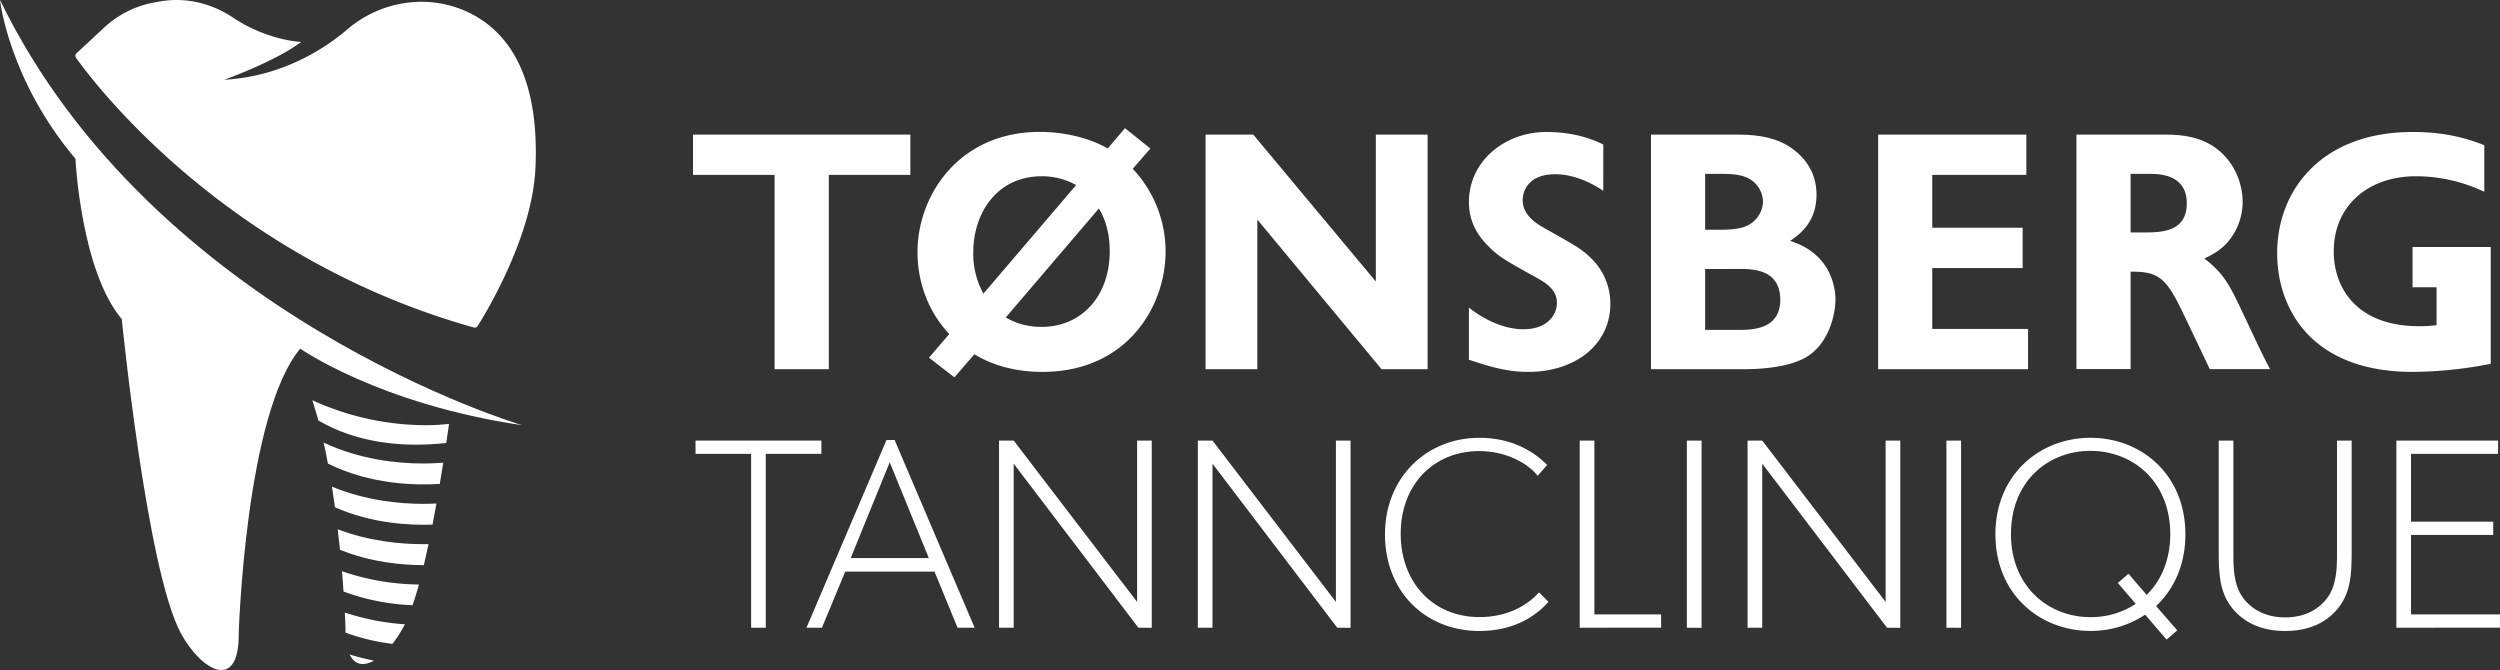
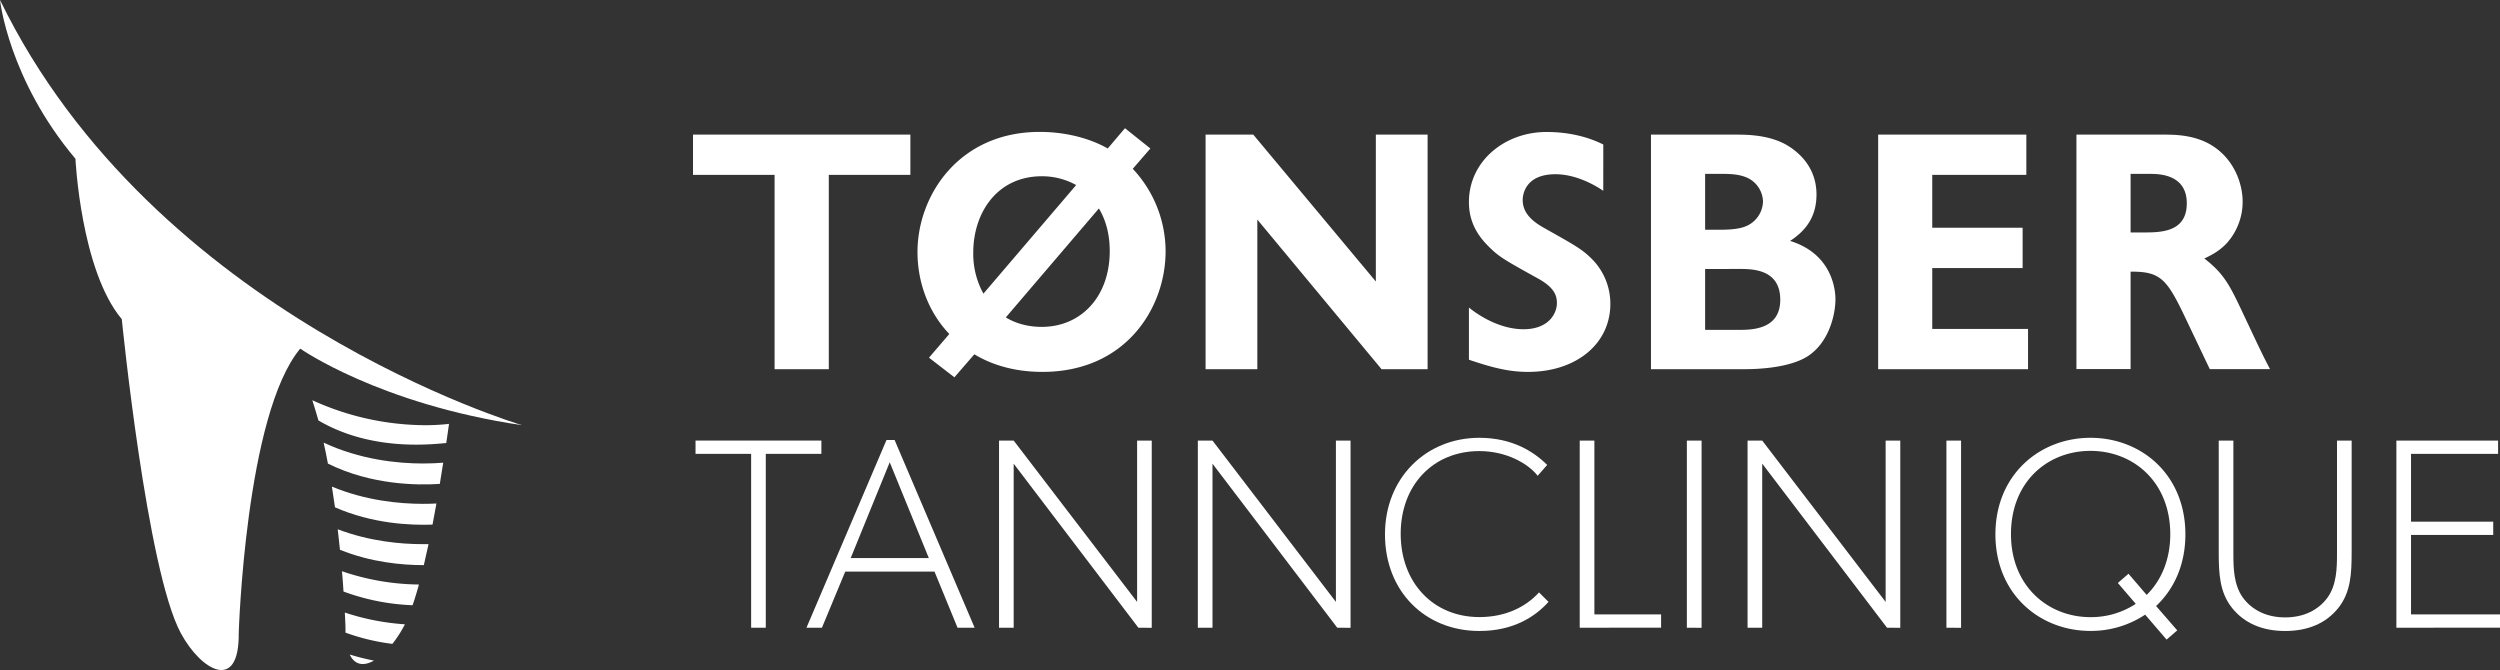
<svg xmlns="http://www.w3.org/2000/svg" id="Layer_1" data-name="Layer 1" viewBox="0 0 1642.41 440.18">
  <rect x="0" y="0" width="1642.41" height="440.18" fill="#333333" stroke="none" />
  <defs>
    <style>.cls-1{fill:#fff;}</style>
  </defs>
  <path class="cls-1" d="M621.2,128.82v26.46H567.61V282.92H532V155.28h-53.6V128.82Z" transform="translate(-23.12 -40.38)" />
  <path class="cls-1" d="M650.12,288.26l-16.68-12.9,13.34-15.56c-13.79-14.46-20.9-34-20.9-53.82,0-37.35,27.35-78.94,80.27-78.94,22.46,0,38.25,7.12,44.7,10.9l11.34-13.34,16.68,13.34L767.3,151.28a79.22,79.22,0,0,1,21.57,54.26c0,36.69-25.79,79.16-80.94,79.16-13.79,0-30-2.67-44.7-11.56Zm80-126.3a46,46,0,0,0-22.46-5.79c-30,0-45.14,24.69-45.14,50a54.16,54.16,0,0,0,6.67,27.13ZM683.91,248.9c8.68,5.34,18,6.23,23.58,6.23,25.79,0,44.69-19.79,44.69-49.81,0-14.9-4.67-23.8-7.11-28Z" transform="translate(-23.12 -40.38)" />
  <path class="cls-1" d="M846.47,128.82,927,225.33V128.82h34v154.1H930.74l-81.6-98.28v98.28h-34V128.82Z" transform="translate(-23.12 -40.38)" />
  <path class="cls-1" d="M1076.4,165.74c-6.45-4.45-18.68-10.9-31.36-10.9-20,0-21.57,13.56-21.57,16.9,0,7.12,4.23,12.9,13.79,18.23,20.9,11.79,25.13,14,31.8,20.68a41.56,41.56,0,0,1,12,29.36c0,26.46-22.68,44.69-54,44.69-11.12,0-21.35-2-38.91-8V242.45c10,8,23.12,14.23,35.8,14.23,16.9,0,22-10.67,22-17.12,0-4.45-1.11-10-12.45-16.23-22.9-12.68-26-14.45-33.35-22-8.68-8.89-12-18.23-12-28.24,0-26.68,23.35-46,50.92-46,12.9,0,25.79,2.45,37.36,8.23Z" transform="translate(-23.12 -40.38)" />
  <path class="cls-1" d="M1163.12,128.82c7.11,0,21.35,0,33.13,6.45,6.67,3.78,20.24,13.57,20.24,32.91,0,13.57-6,23.13-17.35,30.47,28,8.67,29.8,32.68,29.8,38.24,0,10.9-4.67,29.13-18.68,37.81-12.67,7.78-34.24,8.22-40.91,8.22h-61.6V128.82Zm-19.79,25.8v36.69h9.12c3.55,0,11.56,0,16.9-2a18.2,18.2,0,0,0,12-16.46,17.74,17.74,0,0,0-5.78-12.67c-6.22-5.78-16.23-5.56-22.24-5.56Zm0,62.48v40h20.9c8.67,0,28.46.44,28.46-19.79,0-20.46-18.9-20.24-27.35-20.24Z" transform="translate(-23.12 -40.38)" />
  <path class="cls-1" d="M1354.35,128.82v26.46h-61.81V190h59.37v26.47h-59.37v40h62.93v26.46H1257V128.82Z" transform="translate(-23.12 -40.38)" />
  <path class="cls-1" d="M1444.41,128.82c6.9,0,19.79,0,31.13,6.67,15.35,9.12,20.91,25.58,20.91,37.36a40.62,40.62,0,0,1-10.68,27.57c-5.33,5.56-10.89,8-14.45,9.79,12,9.34,16,16.23,23.79,32.69,12.9,27.35,14.23,30.24,19.35,40h-39.58l-15.57-32.69c-12.45-26.23-16.45-31.57-36.47-31.35v64h-35.58V128.82Zm-21.57,64.27h8.23c11.34,0,28.69,0,28.69-19.13,0-19.56-19.13-19.34-24.46-19.34h-12.46Z" transform="translate(-23.12 -40.38)" />
-   <path class="cls-1" d="M1655.22,166.4a104.57,104.57,0,0,0-44.92-10.23c-31.35,0-54,19.35-54,49.37,0,24.46,15.56,49.14,56,49.14a86.14,86.14,0,0,0,11.56-.66V229.11h-15.78V202.65h51.36v76.72a270.34,270.34,0,0,1-51.36,5.33c-66.49,0-88.95-41.58-88.95-78,0-41.58,29.35-79.61,88.95-79.61,16.9,0,31.35,2.45,47.14,8.68Z" transform="translate(-23.12 -40.38)" />
  <path class="cls-1" d="M526.21,338.55V452.77h-9.62V338.55H480.06v-8.73h82.68v8.73Z" transform="translate(-23.12 -40.38)" />
  <path class="cls-1" d="M652.19,452.77l-15.14-36.89H578.42L563.1,452.77H552.94l52.57-123.31h5.34l52.57,123.31Zm-44.55-108.7L582,407h51.32Z" transform="translate(-23.12 -40.38)" />
  <path class="cls-1" d="M771,452.77,689.07,345V452.77h-9.62V329.82h9.62l81.08,106v-106h9.62v123Z" transform="translate(-23.12 -40.38)" />
  <path class="cls-1" d="M901.65,452.77,819.68,345V452.77h-9.62V329.82h9.62l81.08,106v-106h9.62v123Z" transform="translate(-23.12 -40.38)" />
  <path class="cls-1" d="M995,454.91c-35.64,0-62-26-62-63.44S960.27,328,995,328c21.38,0,35.64,8.91,44.55,17.82l-6.24,7.12c-6.24-8-20.49-16.21-38.31-16.21-30.29,0-51.68,22.27-51.68,54.35s21.39,54.7,51.68,54.7c16.93,0,30.29-6.41,39.2-16.21l6.24,6.23C1031.55,445.64,1017.29,454.91,995,454.91Z" transform="translate(-23.12 -40.38)" />
  <path class="cls-1" d="M1060.94,452.77V329.82h9.63V444h43.83v8.73Z" transform="translate(-23.12 -40.38)" />
  <path class="cls-1" d="M1131.33,452.77V329.82H1141v123Z" transform="translate(-23.12 -40.38)" />
  <path class="cls-1" d="M1262.83,452.77l-82-107.81V452.77h-9.62V329.82h9.62l81.08,106v-106h9.62v123Z" transform="translate(-23.12 -40.38)" />
  <path class="cls-1" d="M1301.85,452.77V329.82h9.62v123Z" transform="translate(-23.12 -40.38)" />
  <path class="cls-1" d="M1439.59,438.51l13.9,16-7,6.06-14.08-16.39a64.25,64.25,0,0,1-36,10.69c-33.32,0-62.37-24.24-62.37-63.44S1363.15,328,1396.47,328c33.5,0,62.37,24.23,62.37,63.43C1458.84,411.43,1451.35,427.47,1439.59,438.51Zm-43.12-101.92c-28,0-52.21,20.13-52.21,54.7,0,34.22,24.41,54.53,52.21,54.53a53.53,53.53,0,0,0,29.76-8.73l-11.76-13.72,7-6.06,11.93,13.9c9.45-9.27,15.51-23,15.51-39.92C1448.86,356.9,1424.62,336.59,1396.47,336.59Z" transform="translate(-23.12 -40.38)" />
  <path class="cls-1" d="M1559.33,439.76c-8,10-19.78,15.15-34.93,15.15s-26.9-5.17-34.92-15.15c-8.2-10.33-8.73-22.63-8.73-36.53V329.82h9.62v74.3c0,9.27.18,20.5,6.24,28.87,5.88,8,15.32,13,27.79,13s21.92-5,27.8-13c6.06-8.37,6.24-19.6,6.24-28.87v-74.3h9.62v73.41C1568.06,417.13,1567.53,429.43,1559.33,439.76Z" transform="translate(-23.12 -40.38)" />
  <path class="cls-1" d="M1597.46,452.77V329.82h66.82v8.73h-57.2V383.1h54v8.73h-54V444h58.45v8.73Z" transform="translate(-23.12 -40.38)" />
-   <path class="cls-1" d="M334.42,255.54a2.26,2.26,0,0,0,2.52-1c5.61-8.9,35.76-58.64,37.92-103.16,2.37-49.12-10.3-87.94-45.95-103.78a72.19,72.19,0,0,0-39.41-5.26A74.86,74.86,0,0,0,250.94,60C238,71,209.94,90.54,170.47,92.79c0,0,33.8-12.15,50.44-24.82,0,0-22.27-1-44.78-16.06-14-9.39-30.92-13.48-47.56-10.63l-3.39.58A65.71,65.71,0,0,0,91.6,58.45L73.4,75.35a2.25,2.25,0,0,0-.31,3C83.75,93.35,170.36,209.56,334.42,255.54Z" transform="translate(-23.12 -40.38)" />
  <path class="cls-1" d="M72.68,144.68S76.19,218,103.13,250.05c0,0,16.46,165.16,38.82,206.37,13.47,24.82,38.42,38.82,38,0,0,0,4.37-143.86,40.41-187,0,0,51.89,36.45,145.76,50.31,0,0-242-71.54-343-279.38C23.12,40.38,28.66,92.4,72.68,144.68Z" transform="translate(-23.12 -40.38)" />
-   <path class="cls-1" d="M298.34,424.39a160.42,160.42,0,0,1-50.55-8.73c.41,4.8.75,9.28,1,13.33a146.24,146.24,0,0,0,45.37,9C295.6,433.87,297,429.3,298.34,424.39Z" transform="translate(-23.12 -40.38)" />
+   <path class="cls-1" d="M298.34,424.39a160.42,160.42,0,0,1-50.55-8.73c.41,4.8.75,9.28,1,13.33a146.24,146.24,0,0,0,45.37,9C295.6,433.87,297,429.3,298.34,424.39" transform="translate(-23.12 -40.38)" />
  <path class="cls-1" d="M245,388.11c.54,4.61,1,9.11,1.46,13.45,20.31,8.24,40.78,10.1,55.1,10.09,1.06-4.43,2.09-9,3.1-13.79-1.18,0-2.37,0-3.63,0C286.32,397.9,265.87,396,245,388.11Z" transform="translate(-23.12 -40.38)" />
  <path class="cls-1" d="M289.13,450.52a157.78,157.78,0,0,1-39.47-7.72c.32,6.14.43,9.69.43,9.69,0,1.22,0,2.38,0,3.5a139.75,139.75,0,0,0,30.8,7.39,74.42,74.42,0,0,0,7.19-10.89C288.45,451.86,288.79,451.2,289.13,450.52Z" transform="translate(-23.12 -40.38)" />
  <path class="cls-1" d="M252.88,470.37c3.37,7.16,9.39,7.68,15.91,4A150.05,150.05,0,0,1,252.88,470.37Z" transform="translate(-23.12 -40.38)" />
  <path class="cls-1" d="M228.3,303.31c1.19,3.7,2.89,9.36,4,13.28,33.34,19.6,71,16.11,84,14.83.63-4.25,1.23-8.45,1.81-12.57a135.15,135.15,0,0,1-15.82.87A180.19,180.19,0,0,1,228.3,303.31Z" transform="translate(-23.12 -40.38)" />
  <path class="cls-1" d="M241.18,360.08c.72,4.55,1.39,9.09,2,13.57,24.23,10.71,49.2,11.92,64.09,11.38.88-4.55,1.74-9.19,2.57-13.86-2.62.13-5.57.22-8.79.22C285.41,371.39,263.33,369.25,241.18,360.08Z" transform="translate(-23.12 -40.38)" />
  <path class="cls-1" d="M235.73,331.16c1,4.55,2,9.16,2.82,13.79,28.44,14.12,58.88,14.31,73.51,13.33q1.17-7,2.24-13.93c-3.55.29-8,.53-13.24.53C284.13,344.88,259.67,342.37,235.73,331.16Z" transform="translate(-23.12 -40.38)" />
</svg>